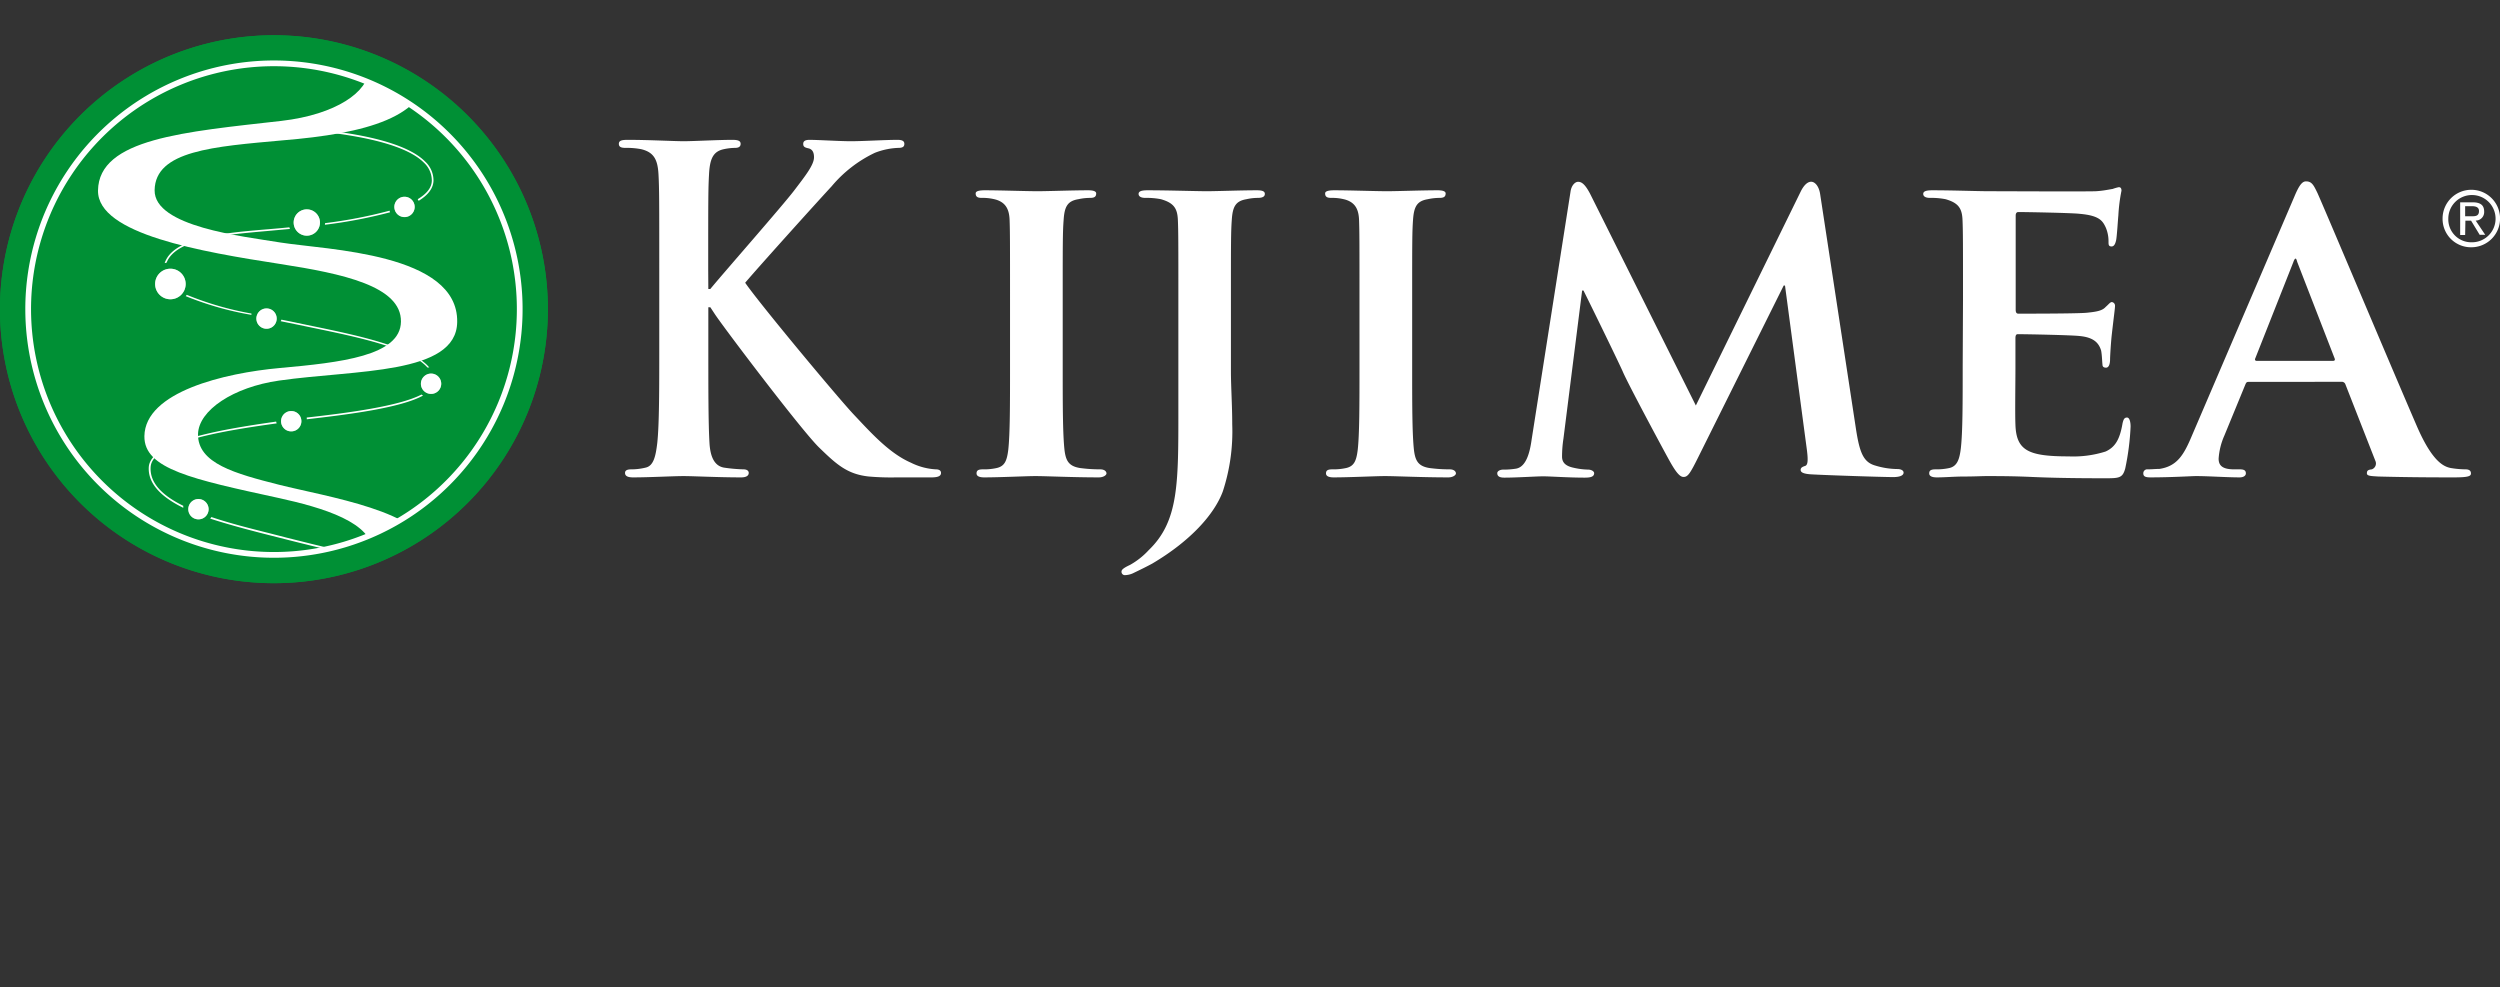
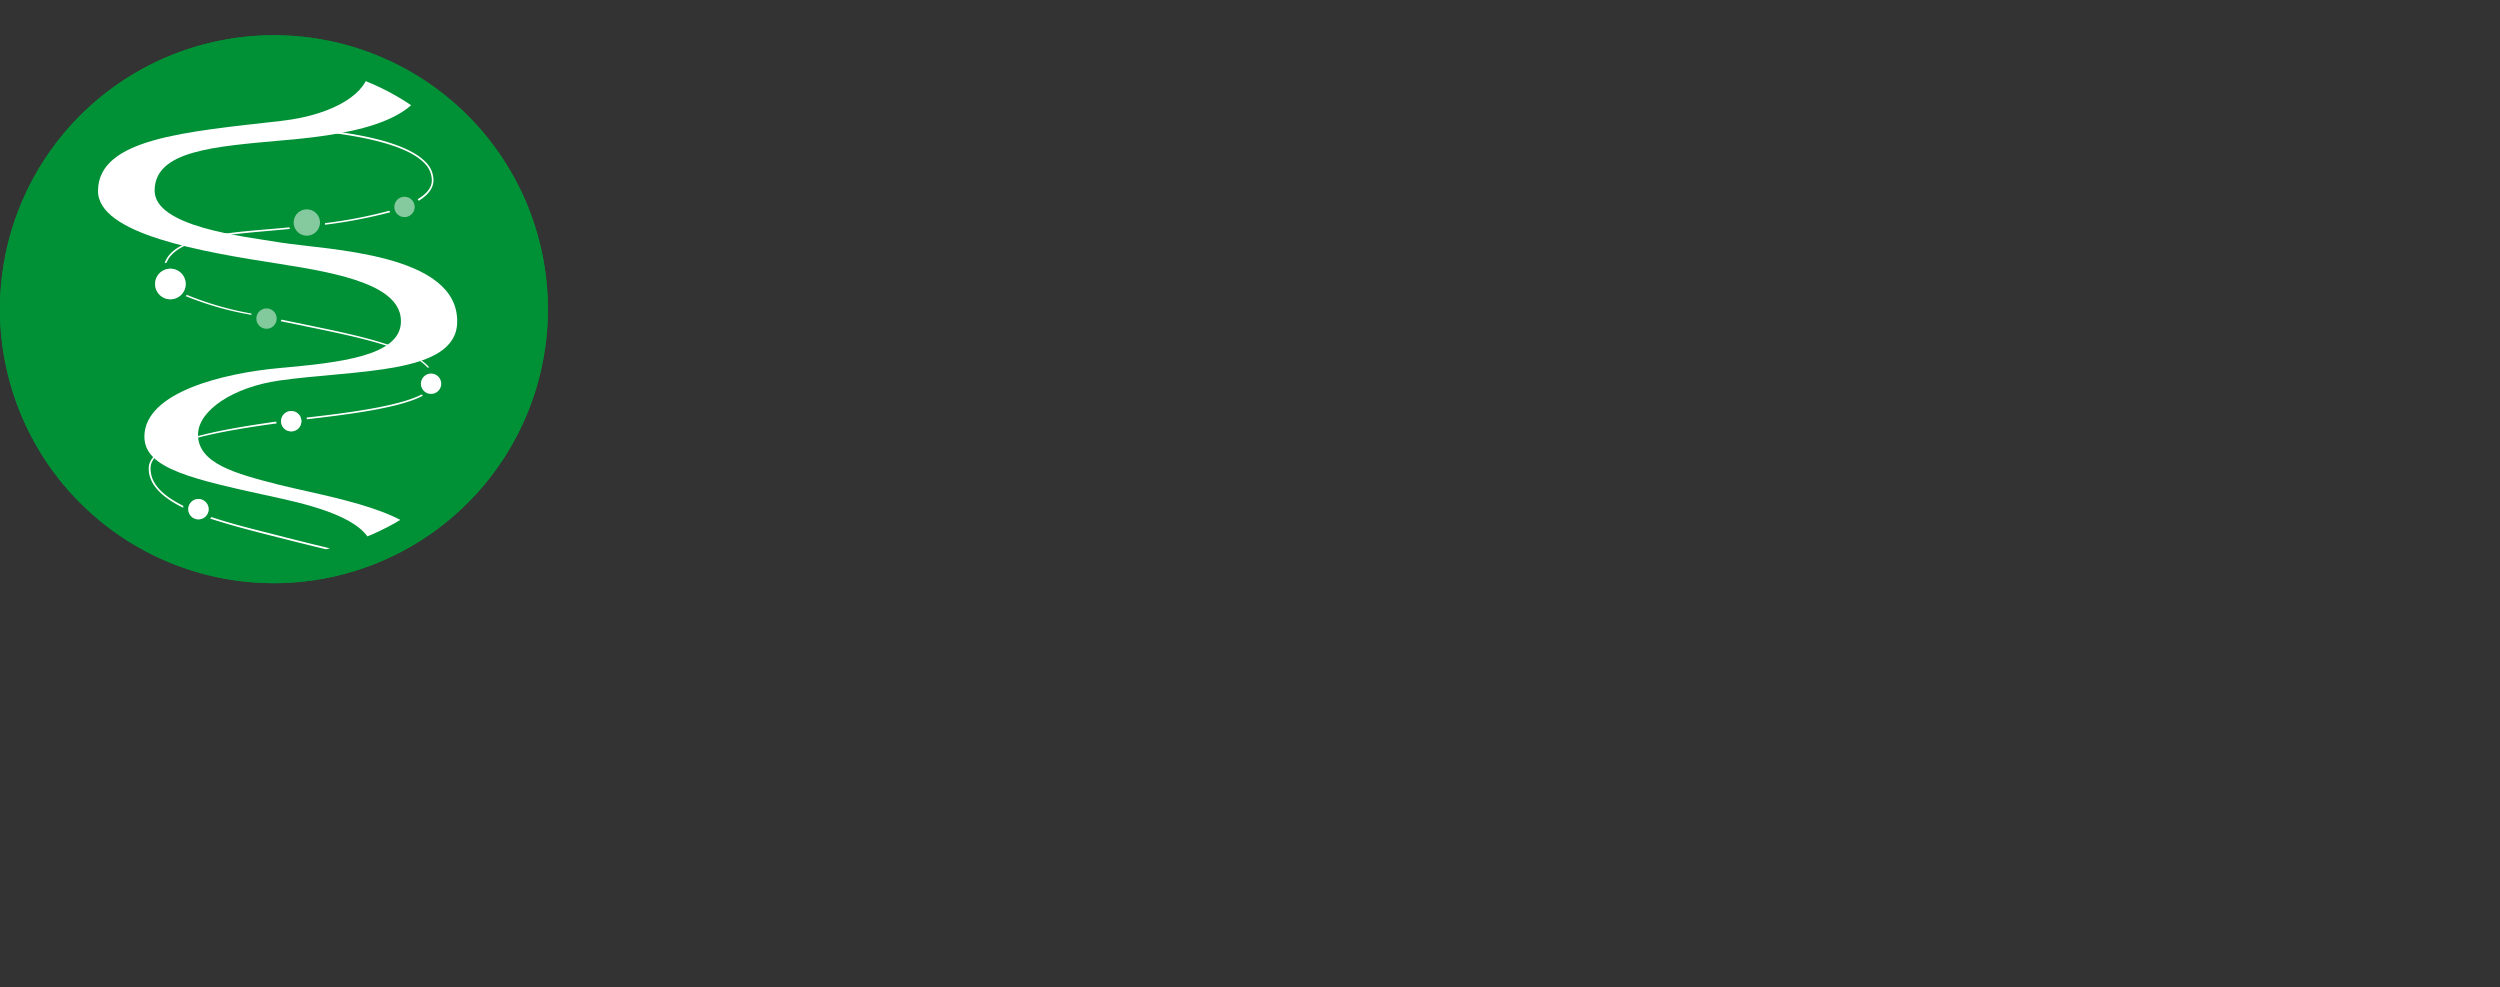
<svg xmlns="http://www.w3.org/2000/svg" viewBox="0 0 400.98 158.34">
  <rect x="0" y="0" width="400.98" height="158.34" fill="#333333" stroke="none" />
  <defs>
    <clipPath id="a" transform="translate(0 5.66)">
      <path d="M4.52 43.93a39.42 39.42 0 1139.41 39.41A39.42 39.42 0 014.52 43.93z" stroke="#fff" stroke-width=".92" fill="#009035" />
    </clipPath>
    <clipPath id="b" transform="translate(0 5.66)">
      <path fill="none" d="M5.25 4.23h80.07V84.3H5.25z" />
    </clipPath>
    <style>.d{fill:#009035}.g,.h,.i{fill:#fff}.h,.i{opacity:.51;mix-blend-mode:darken}.i{opacity:.52}</style>
  </defs>
  <g style="isolation:isolate">
    <path class="d" d="M0 49.59a43.94 43.94 0 1143.93 43.94A43.93 43.93 0 010 49.59z" />
    <path class="d" d="M43.93 5.66a43.94 43.94 0 1043.94 43.93A43.93 43.93 0 0043.93 5.66zm0 83.34a39.41 39.41 0 1139.42-39.41A39.41 39.41 0 0143.93 89z" />
    <path class="d" d="M4.52 49.59A39.42 39.42 0 1143.93 89 39.42 39.42 0 014.52 49.59z" />
    <g clip-path="url(#a)">
      <g clip-path="url(#b)">
        <path class="g" d="M40.33 50.42a.62.62 0 010-.13 50.33 50.33 0 01-10.37-3l-.17.21a50.3 50.3 0 0010.53 3zM50.27 52.6c7.08 1.47 15.57 3.23 18.29 6.35a1 1 0 01.3 0c-2.71-3.29-11.34-5.12-18.54-6.61l-2.64-.55c-.83-.18-1.69-.35-2.54-.52a2.72 2.72 0 01-.11.25l2.59.53zM46.41 36.46c-1.09.11-2.23.21-3.42.31-7.16.6-15.19 1.29-16.58 5.43l.31-.07c1.5-3.84 9.28-4.47 16.28-5.09l3.51-.32a2 2 0 01-.1-.26zM52.11 36.05a77.6 77.6 0 0010.45-2 2.58 2.58 0 01-.08-.26 75.24 75.24 0 01-10.34 2zM68.2 25.92c-5.57-5.65-26.73-5.71-27.63-5.71v.27c.22 0 21.94.06 27.44 5.63a3.91 3.91 0 011.25 2.83c0 1.18-.87 2.17-2.25 3 0 .09.1.18.14.27 1.49-.91 2.36-2 2.38-3.27a4.15 4.15 0 00-1.33-3.02zM49.2 67.02a1.79 1.79 0 010 .23c7-.8 15.07-1.85 18.65-3.8a1.77 1.77 0 01-.24-.17C64 65.15 55.87 66.22 49.2 66.97zM29.4 81.45a1.73 1.73 0 010-.32c-3.23-1.59-5.4-3.59-5.24-6.22.24-3.9 11.13-5.75 20.22-7a1.61 1.61 0 01-.09-.29c-9.18 1.31-20.17 3.19-20.43 7.32-.14 2.72 2.14 4.85 5.54 6.51zM45.86 105.55c1.48-.22 3-.39 4.7-.56 7.78-.84 16.6-1.79 16.82-8.14.18-5.35-8.75-7.52-17.38-9.61l-4-1-2.64-.68c-3.08-.77-6.43-1.61-9.45-2.63a2.43 2.43 0 01-.2.25c3.06 1 6.45 1.89 9.57 2.68l2.65.67c1.31.34 2.69.67 4 1 8.53 2.07 17.33 4.21 17.16 9.31-.21 6.09-8.89 7-16.55 7.85-1.66.18-3.23.35-4.71.56-11.3 1.64-21.77 3.91-21.85 9.46a5.86 5.86 0 001.85 4.29c5.66 5.72 22.48 6.27 26.33 6.33h.77v-.3c-.21 0-20.7 0-26.89-6.24a5.56 5.56 0 01-1.76-4.08c.07-6.05 14.6-8.15 21.58-9.16z" />
        <path class="g" d="M46.54 138.96c15.42-1.77 29.25-2.84 29.36-11.18.09-7-16.63-9.82-29.22-11.77-10-1.55-19.45-3.54-19.37-9.25.07-5.51 9.67-6.56 19.48-7.45 8.78-.79 21.57-3.8 21.67-10.93.08-6.23-16.34-8.77-23.7-10.63-7-1.78-13.08-3.41-13-8.13.1-3.82 5.66-7.53 13-8.58 12.28-1.76 28.46-.91 28.57-9.39C73.52 40.59 52.45 40.08 45 38.9c-6.1-1-20.28-2.54-20.2-8.39.09-6.35 9.47-7 20.54-8 13.29-1.09 23.31-3.69 23.42-11.65C68.91-.59 41.06.01 41.06.01v1.1c9 1.4 18.15 4.15 18.07 10.11-.05 3.44-5.15 7.15-14 8.17-15.47 1.76-29.3 2.83-29.41 11.17-.1 7 16.63 9.83 29.21 11.78 10 1.55 19.46 3.54 19.38 9.25-.07 5.5-9.67 6.56-19.48 7.44-8.78.8-21.57 3.8-21.67 10.93-.07 5.29 7.75 6.91 21.47 9.9 7.13 1.56 15.26 3.94 15.19 8.86 0 3.82-5.66 7.53-13 8.58-12.28 1.76-28.46.91-28.57 9.39-.16 11.06 20.92 11.58 28.38 12.76 6.11 1 20.29 2.53 20.21 8.38-.09 6.36-9.47 7-20.54 8-13.3 1.09-23.3 3.7-23.44 11.65-.15 11.46 27.69 10.86 27.69 10.86v-1.11c-9-1.4-18.15-4.14-18.07-10.11.09-3.46 5.19-7.15 14.06-8.16z" />
        <path class="g" d="M27.36 43.1a2.45 2.45 0 102.42 2.48 2.45 2.45 0 00-2.42-2.48z" />
        <path class="h" d="M27.36 43.1a2.45 2.45 0 102.42 2.48 2.45 2.45 0 00-2.42-2.48z" />
-         <path class="g" d="M64.9 31.56a1.63 1.63 0 101.61 1.65 1.63 1.63 0 00-1.61-1.65zM49.25 33.58a2.11 2.11 0 102.07 2.13 2.11 2.11 0 00-2.07-2.13z" />
        <path class="i" d="M49.25 33.58a2.11 2.11 0 102.07 2.13 2.11 2.11 0 00-2.07-2.13zM64.9 31.56a1.63 1.63 0 101.61 1.65 1.63 1.63 0 00-1.61-1.65z" />
        <path class="g" d="M69.16 59.92a1.63 1.63 0 00-1.65 1.61 1.63 1.63 0 101.65-1.61z" />
-         <path class="h" d="M69.16 59.92a1.63 1.63 0 00-1.65 1.61 1.63 1.63 0 101.65-1.61z" />
-         <path class="g" d="M42.77 49.47a1.63 1.63 0 101.61 1.65 1.63 1.63 0 00-1.61-1.65z" />
        <path class="h" d="M42.77 49.47a1.63 1.63 0 101.61 1.65 1.63 1.63 0 00-1.61-1.65z" />
        <path class="g" d="M46.73 65.93a1.63 1.63 0 101.61 1.65 1.62 1.62 0 00-1.61-1.65z" />
        <path class="h" d="M46.73 65.93a1.63 1.63 0 101.61 1.65 1.62 1.62 0 00-1.61-1.65z" />
        <path class="g" d="M31.86 80.04a1.63 1.63 0 101.6 1.62 1.64 1.64 0 00-1.6-1.62z" />
        <path class="h" d="M31.86 80.04a1.63 1.63 0 101.6 1.62 1.64 1.64 0 00-1.6-1.62z" />
      </g>
    </g>
-     <path d="M4.52 49.59A39.42 39.42 0 1143.93 89 39.42 39.42 0 014.52 49.59z" fill="none" stroke="#fff" stroke-width=".92" />
-     <path class="g" d="M113.61 46.35h.32c2.18-2.65 11.56-13.32 13.42-15.76s3.21-4.15 3.21-5.37c0-.78-.26-1.29-.9-1.43s-.83-.29-.83-.72.32-.64 1-.64c1.35 0 4.88.22 6.62.22 2 0 5.52-.22 7.51-.22.64 0 1.09.14 1.09.64s-.32.65-1 .65a11.46 11.46 0 00-3.73.79 20.54 20.54 0 00-6.93 5.37c-2 2.15-11.69 12.89-13.87 15.47 2.31 3.36 14.9 18.47 17.4 21.12 2.83 3 5.72 6.23 9.18 7.74a10.16 10.16 0 004 1.07c.44 0 .83.14.83.57s-.32.72-1.54.72h-5.59a41.11 41.11 0 01-4.43-.14c-3.47-.36-5.2-1.94-8-4.66S116 52.44 114.64 50.36l-.71-1.08h-.32v6.52c0 6.59 0 12.25.19 15.33.13 2 .71 3.58 2.31 3.87a24.87 24.87 0 003.15.28c.51 0 .83.22.83.57 0 .51-.51.72-1.22.72-3.59 0-7.64-.21-9.24-.21s-5.53.21-8.09.21c-.84 0-1.29-.21-1.29-.72 0-.35.26-.57 1-.57a9.67 9.67 0 002.31-.28c1.29-.29 1.61-1.87 1.86-3.94.32-3 .32-8.67.32-15.26V43.2c0-10.89 0-12.89-.12-15.18s-.65-3.58-2.77-4.09a12.07 12.07 0 00-2.5-.21c-.71 0-1.09-.14-1.09-.65s.45-.64 1.41-.64c3.4 0 7.45.22 9 .22s5.59-.22 7.77-.22c.9 0 1.35.14 1.35.64s-.39.65-.9.65a8.82 8.82 0 00-1.8.21c-1.73.36-2.25 1.58-2.37 4.09-.13 2.29-.13 4.29-.13 15.18zM162 48.14c0-9.24 0-11-.07-12.89s-.79-2.79-2.15-3.22a7.82 7.82 0 00-2.29-.29c-.64 0-1-.14-1-.72 0-.35.5-.5 1.5-.5 2.37 0 6.66.15 8.45.15 1.58 0 5.66-.15 8.09-.15.79 0 1.29.15 1.29.5 0 .58-.35.72-1 .72a9 9 0 00-1.86.21c-1.72.29-2.22 1.15-2.36 3.3-.15 1.93-.15 3.65-.15 12.89v10.74c0 5.87 0 10.74.29 13.32.21 1.65.64 2.58 2.51 2.87a24.08 24.08 0 003.22.21c.71 0 1 .36 1 .65s-.5.64-1.22.64c-4.15 0-8.45-.21-10.17-.21-1.43 0-5.72.21-8.23.21-.79 0-1.22-.21-1.22-.64s.22-.65 1-.65a9.41 9.41 0 002.22-.21c1.29-.29 1.65-1.15 1.87-2.94.28-2.51.28-7.38.28-13.25zM189 48.14c0-9.24 0-11-.08-12.89s-.71-2.72-2.72-3.3a11.8 11.8 0 00-2.5-.21c-.65 0-1.08-.21-1.08-.64s.5-.58 1.43-.58c3.3 0 7.88.15 9.53.15 1.5 0 5.51-.15 8-.15.86 0 1.29.15 1.29.58s-.36.64-1.15.64a8.36 8.36 0 00-1.79.21c-1.72.29-2.22 1.15-2.36 3.3-.14 1.93-.14 3.65-.14 12.89v11.31c0 2.58.21 5.52.21 8.6a30.92 30.92 0 01-1.5 10.74c-1.36 3.72-5.23 8-11.32 11.6-.79.43-1.79.93-3.15 1.58a3.31 3.31 0 01-1.29.28.54.54 0 01-.5-.57c0-.29.29-.57 1.36-1.07a12.09 12.09 0 003-2.37c4.83-4.65 4.76-10.67 4.76-22.58zM218.05 48.14c0-9.24 0-11-.07-12.89s-.79-2.79-2.15-3.22a7.86 7.86 0 00-2.29-.29c-.64 0-1-.14-1-.72 0-.35.5-.5 1.5-.5 2.36 0 6.66.15 8.45.15 1.57 0 5.66-.15 8.09-.15.79 0 1.29.15 1.29.5 0 .58-.36.72-1 .72a8.84 8.84 0 00-1.86.21c-1.72.29-2.22 1.15-2.37 3.3-.14 1.93-.14 3.65-.14 12.89v10.74c0 5.87 0 10.74.29 13.32.21 1.65.64 2.58 2.5 2.87a24.12 24.12 0 003.23.21c.71 0 1 .36 1 .65s-.5.64-1.22.64c-4.15 0-8.45-.21-10.17-.21-1.43 0-5.73.21-8.23.21-.79 0-1.22-.21-1.22-.64s.22-.65 1-.65a9.47 9.47 0 002.22-.21c1.29-.29 1.65-1.15 1.87-2.94.28-2.51.28-7.38.28-13.25zM251.9 30.74c.14-1 .72-1.58 1.22-1.58s1.07.29 1.93 1.94L272 65.04l16.85-34.38c.51-1 1.08-1.51 1.65-1.51s1.22.65 1.43 1.94l5.73 37.57c.58 3.8 1.15 5.44 3.08 6a12.45 12.45 0 003.58.57c.57 0 1 .22 1 .57 0 .51-.72.72-1.65.72-1.58 0-10.53-.29-13-.43-1.5-.07-1.86-.36-1.86-.72s.29-.5.72-.64.5-.86.28-2.58L286.3 45.8h-.21l-13.57 27.26c-1.42 2.87-1.78 3.44-2.5 3.44s-1.5-1.22-2.51-3.08c-1.51-2.76-6.51-12.1-7.23-13.82-.5-1.15-4.22-8.81-6.3-13h-.22l-3 23.78a19 19 0 00-.22 2.86c0 1.15.86 1.58 1.93 1.8a11.21 11.21 0 002.22.28c.58 0 1 .29 1 .57 0 .58-.58.72-1.51.72-2.65 0-5.51-.21-6.66-.21s-4.22.21-6.23.21c-.64 0-1.14-.14-1.14-.72 0-.28.36-.57 1-.57a11.62 11.62 0 001.93-.14c1.72-.22 2.3-2.65 2.58-4.66zM314.85 48.14c0-9.24 0-11-.08-12.89s-.71-2.72-2.72-3.3a11.8 11.8 0 00-2.5-.21c-.65 0-1.08-.21-1.08-.64s.5-.58 1.44-.58c3.29 0 7.3.15 9.09.15 2 0 16 .07 17.19 0s2.14-.29 2.65-.36a7.14 7.14 0 011-.29c.36 0 .43.29.43.57a26.68 26.68 0 00-.5 3.94c-.07.65-.22 3.3-.36 4-.07.29-.22 1-.72 1s-.5-.29-.5-.79a5.66 5.66 0 00-.43-2.22c-.5-1.08-1-1.94-4.15-2.22-1.08-.15-8.59-.29-9.88-.29-.29 0-.43.22-.43.57v15.08c0 .36.07.65.43.65 1.43 0 9.59 0 11-.15s2.43-.28 3-.93c.5-.43.72-.78 1-.78a.58.58 0 01.5.64c0 .36-.15 1.36-.5 4.44-.15 1.22-.29 3.65-.29 4.08s-.07 1.36-.65 1.36c-.43 0-.57-.21-.57-.5-.07-.64-.07-1.43-.21-2.22-.36-1.21-1.15-2.15-3.51-2.36-1.15-.14-8.31-.29-9.88-.29-.29 0-.36.29-.36.65v4.87c0 2.07-.08 7.23 0 9 .14 4.15 2.07 5.08 8.52 5.08a17.13 17.13 0 005.94-.78c1.58-.72 2.29-2 2.72-4.52.15-.64.29-.93.72-.93s.57.79.57 1.44a41 41 0 01-.86 6.73c-.43 1.57-1 1.57-3.36 1.57-4.73 0-8.52-.07-11.6-.21s-5.45-.14-7.31-.14c-.71 0-2.07.07-3.58.07s-3.08.14-4.37.14c-.78 0-1.22-.21-1.22-.64s.22-.65 1-.65a9.53 9.53 0 002.22-.21c1.29-.29 1.65-1.44 1.86-3.23.29-2.58.29-7.37.29-13zM360.72 61.25c-.36 0-.43.07-.58.42l-3.36 8.17a10.89 10.89 0 00-.93 3.72c0 1.08.57 1.72 2.5 1.72h.93c.79 0 .94.29.94.65s-.36.64-1 .64c-2.07 0-5-.21-7-.21-.64 0-4 .21-7.3.21-.79 0-1.15-.14-1.15-.64a.63.63 0 01.72-.65c.57 0 1.29-.07 1.86-.07 2.87-.43 3.94-2.29 5.23-5.37L368 31.53c.72-1.72 1.22-2.44 1.86-2.44.93 0 1.22.57 1.87 1.93 1.5 3.37 12 28.29 16 37.53 2.43 5.51 4.22 6.3 5.37 6.52a15.43 15.43 0 002.36.21c.57 0 .86.22.86.65s-.36.64-2.72.64-6.8 0-12.1-.14c-1.15-.07-1.87-.07-1.87-.5s.15-.58.79-.65a1 1 0 00.57-1.36l-4.8-12.26a.61.61 0 00-.65-.42zm13.46-3.37c.29 0 .36-.14.29-.36l-6-15.47c-.07-.21-.14-.57-.28-.57s-.29.36-.36.57l-6.09 15.4c-.14.29 0 .43.22.43zM391.77 35.06a4.61 4.61 0 114.62 4.6 4.55 4.55 0 01-4.62-4.6zm4.62 3.8a3.79 3.79 0 10-3.7-3.8 3.68 3.68 0 003.7 3.8zm-1-1.17h-.8v-5.24h2c1.24 0 1.85.45 1.85 1.49a1.36 1.36 0 01-1.36 1.44l1.53 2.28h-.89l-1.38-2.27h-.91zm.95-3c.67 0 1.27 0 1.27-.85 0-.65-.59-.77-1.14-.77h-1.08v1.62z" />
  </g>
</svg>